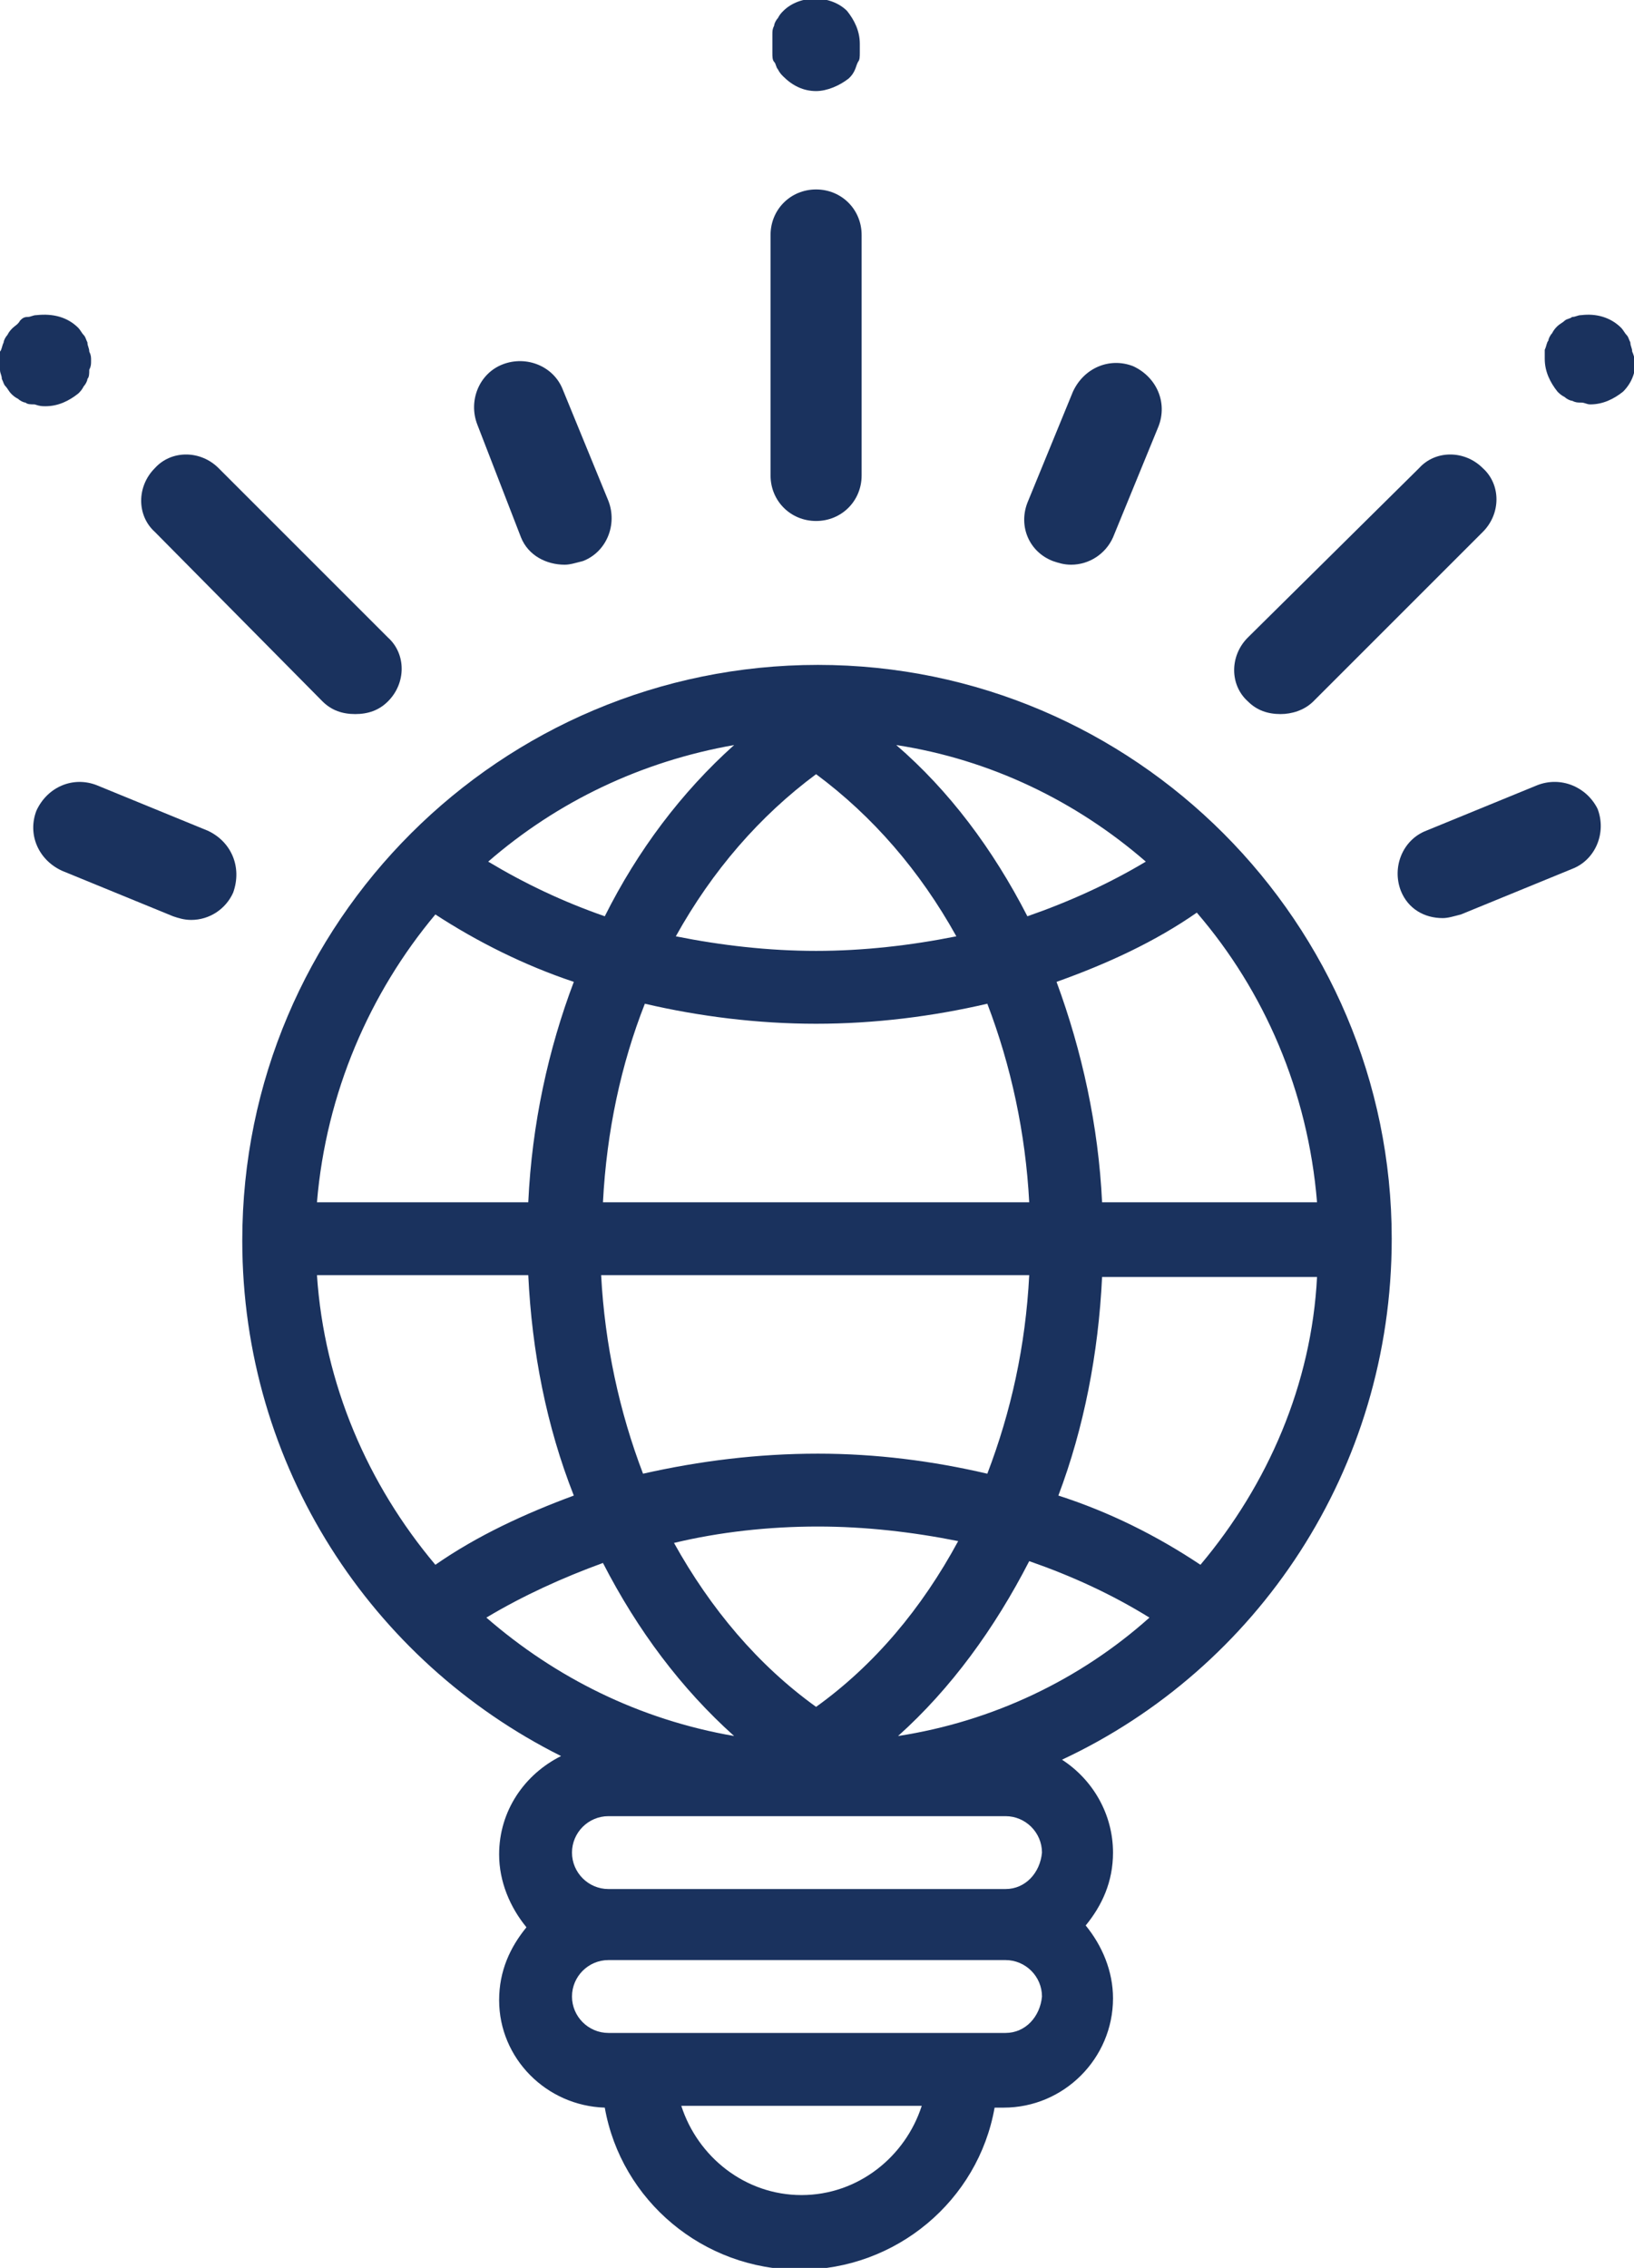
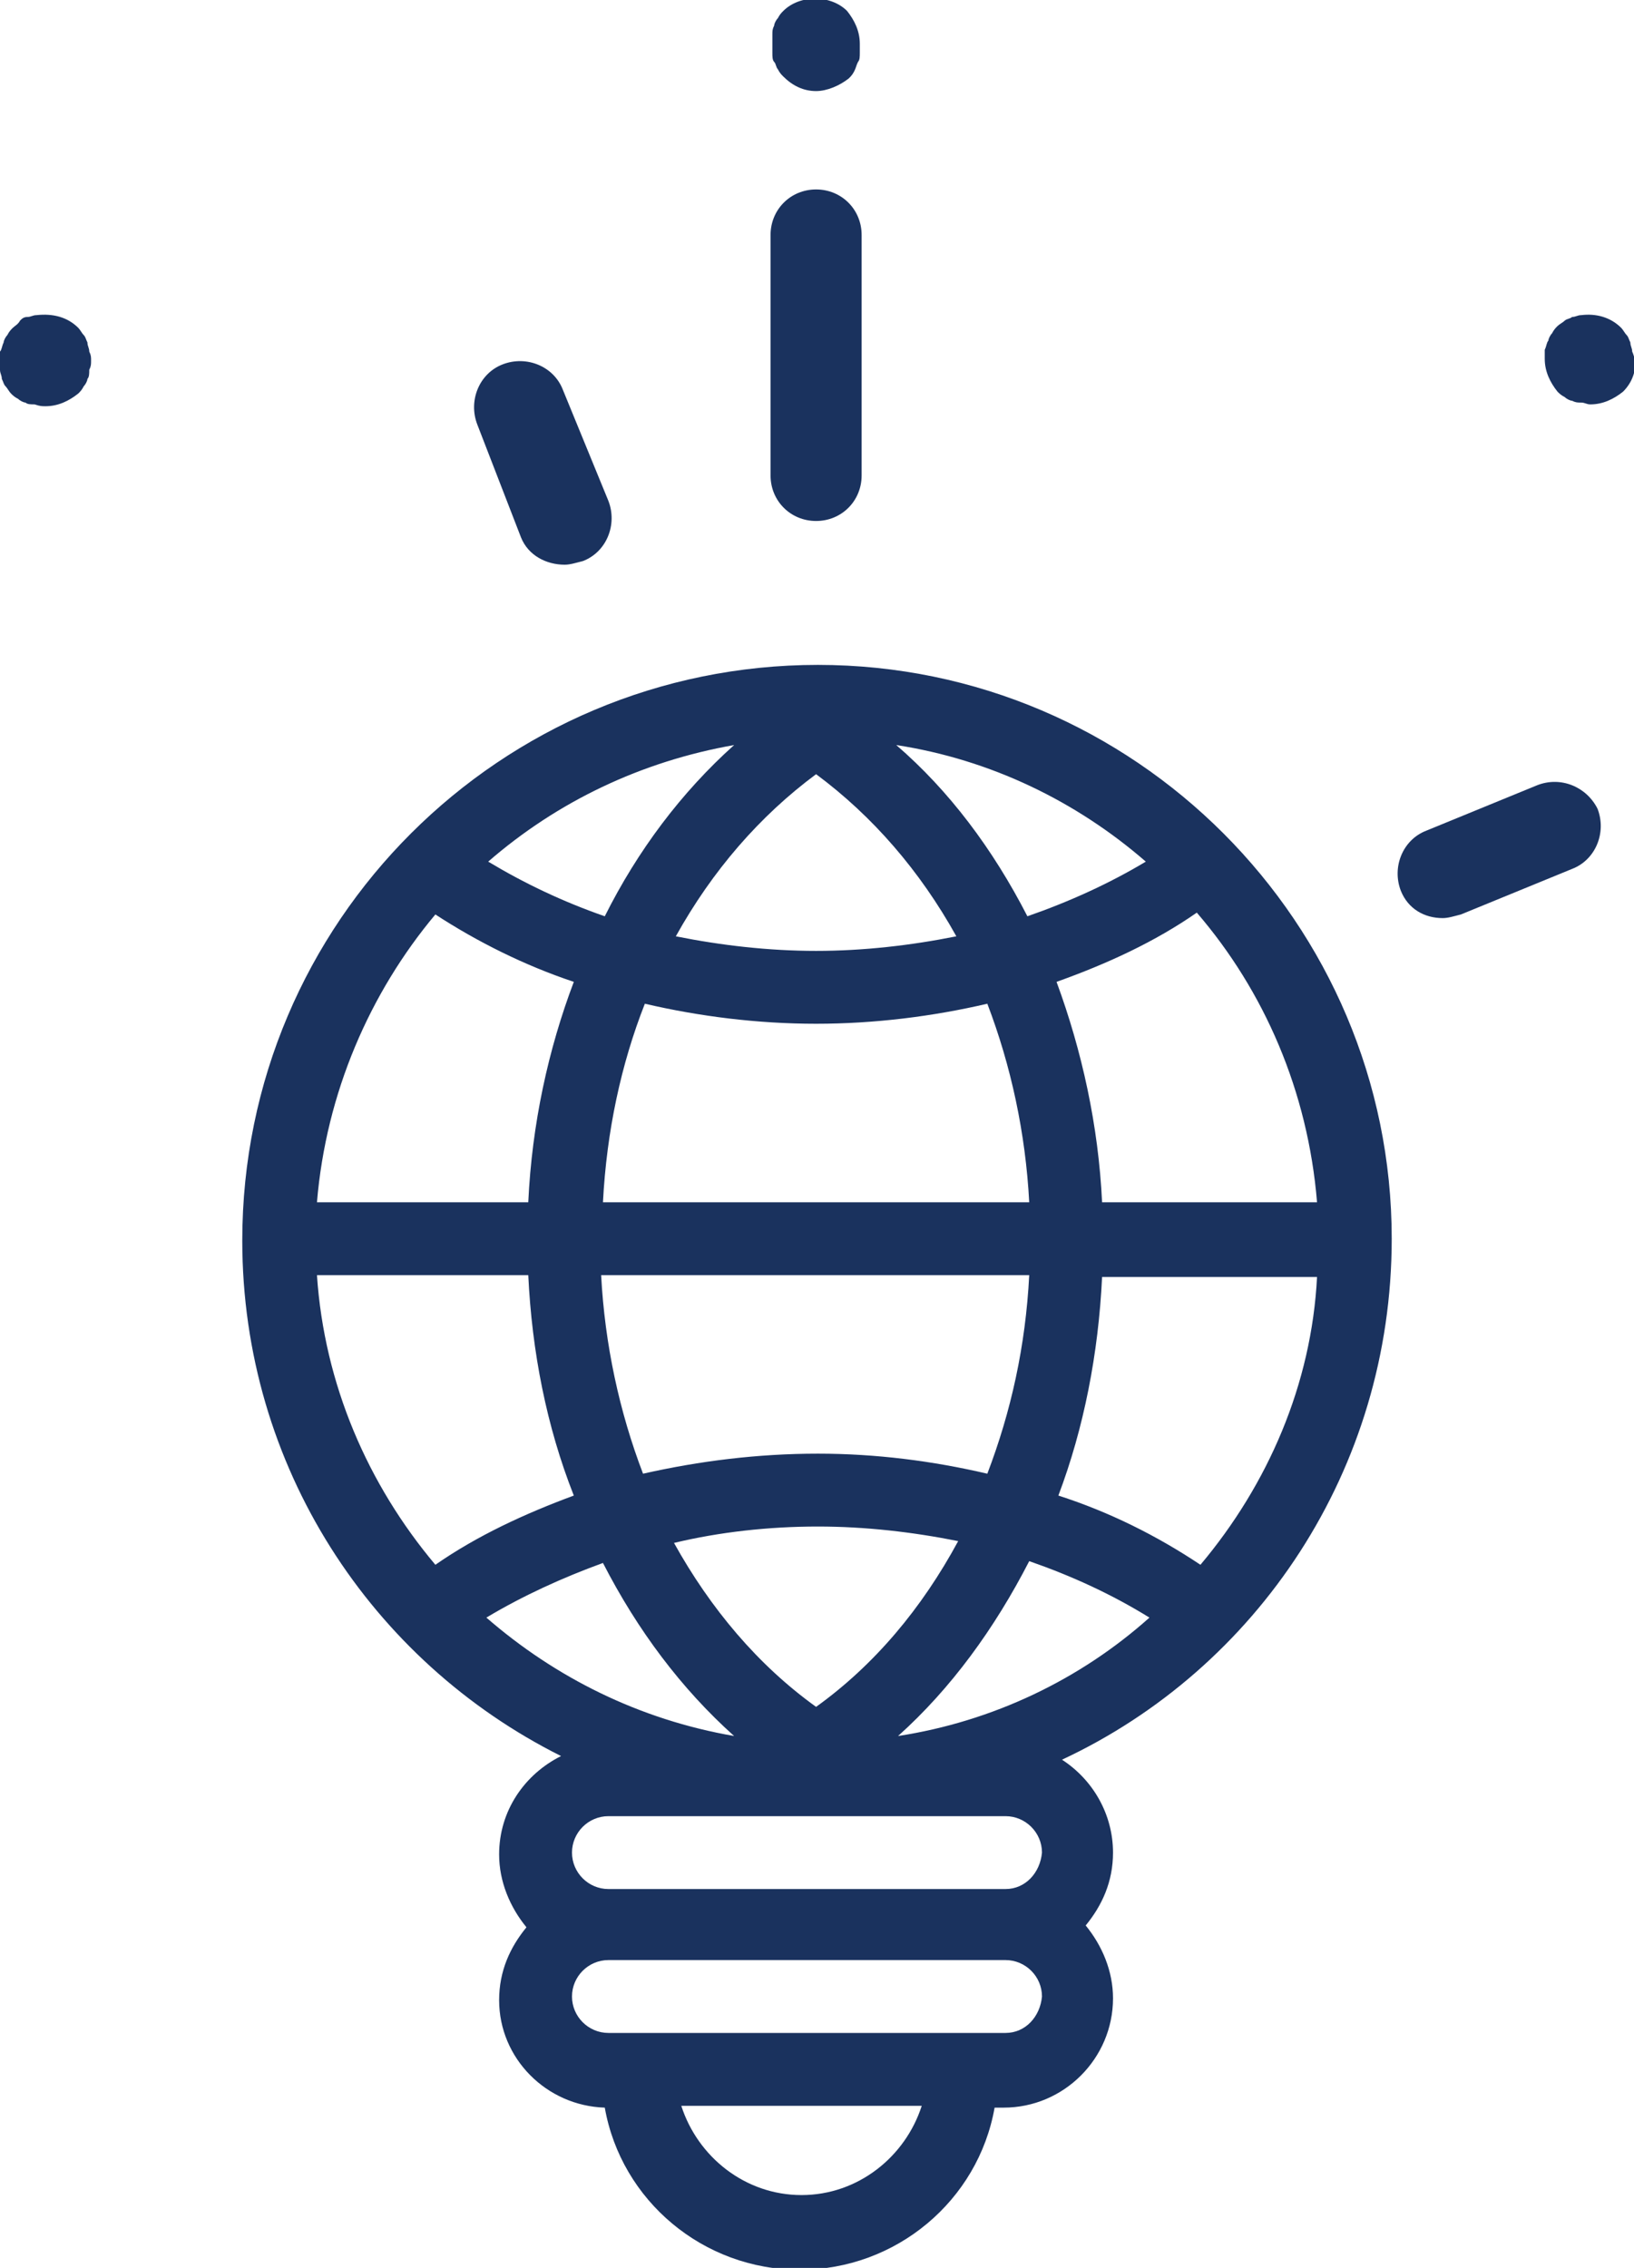
<svg xmlns="http://www.w3.org/2000/svg" version="1.1" id="Layer_1" x="0px" y="0px" viewBox="0 0 89.7 124.5" enable-background="new 0 0 89.7 124.5" xml:space="preserve">
  <g>
    <path fill="#1A325E" d="M44.9,36.5c-17.4,0-31.6,14.1-31.6,31.6c0,12.4,7.1,23.1,17.5,28.3c-2,1-3.4,3-3.4,5.4c0,1.5,0.6,2.9,1.5,4   c-0.9,1.1-1.5,2.4-1.5,4c0,3.2,2.6,5.8,5.8,5.9c0.9,5.1,5.4,8.9,10.7,8.9c5.3,0,9.8-3.8,10.7-8.9h0.5c3.3,0,6-2.7,6-6   c0-1.5-0.6-2.9-1.5-4c0.9-1.1,1.5-2.4,1.5-4c0-2.1-1.1-4-2.8-5.1c10.7-5,18.1-15.9,18.1-28.6C76.4,50.7,62.3,36.5,44.9,36.5z    M65.9,85.9c-2.4-1.6-5-2.9-7.8-3.8c1.4-3.7,2.2-7.8,2.4-12h11.8C72,76,69.6,81.5,65.9,85.9z M17.4,70h11.6c0.2,4.2,1,8.3,2.5,12.1   c-2.7,1-5.3,2.2-7.6,3.8C20.2,81.5,17.8,76,17.4,70z M23.9,50.2c2.3,1.5,4.9,2.8,7.6,3.7c-1.4,3.7-2.3,7.8-2.5,12.1H17.4   C17.9,60,20.3,54.5,23.9,50.2z M44.8,93.7c-3.2-2.3-5.8-5.4-7.8-9c2.5-0.6,5.2-0.9,7.9-0.9c2.6,0,5.2,0.3,7.7,0.8   C50.6,88.3,48,91.4,44.8,93.7z M44.9,79.8c-3.3,0-6.5,0.4-9.6,1.1c-1.3-3.4-2.1-7.1-2.3-10.9h23.5c-0.2,3.9-1,7.5-2.3,10.9   C51.2,80.2,48.1,79.8,44.9,79.8z M33.1,66c0.2-3.9,1-7.6,2.3-10.9c3,0.7,6.2,1.1,9.4,1.1c3.2,0,6.4-0.4,9.4-1.1   c1.3,3.4,2.1,7.1,2.3,10.9H33.1z M44.8,52.2c-2.6,0-5.2-0.3-7.7-0.8c2-3.6,4.6-6.6,7.7-8.9c3.1,2.3,5.7,5.3,7.7,8.9   C50,51.9,47.4,52.2,44.8,52.2z M49.2,40.9c5.2,0.8,9.9,3.1,13.7,6.4c-2,1.2-4.2,2.2-6.5,3C54.5,46.6,52.1,43.4,49.2,40.9z    M33.2,50.3c-2.3-0.8-4.4-1.8-6.4-3c3.8-3.3,8.4-5.5,13.5-6.4C37.4,43.5,35,46.7,33.2,50.3z M33.1,85.8c1.9,3.7,4.3,6.9,7.2,9.5   c-5.2-0.9-9.8-3.2-13.6-6.5C28.7,87.6,30.9,86.6,33.1,85.8z M56.5,85.7c2.3,0.8,4.5,1.8,6.6,3.1c-3.8,3.4-8.6,5.7-13.8,6.5   C52.2,92.7,54.6,89.4,56.5,85.7z M60.5,66c-0.2-4.2-1.1-8.3-2.5-12.1c2.8-1,5.4-2.2,7.7-3.8c3.7,4.3,6.1,9.8,6.6,15.9H60.5z    M55.2,103.7H33.4c-1.1,0-2-0.9-2-2c0-1.1,0.9-2,2-2h21.8c1.1,0,2,0.9,2,2C57.1,102.8,56.3,103.7,55.2,103.7z M44,120.5   c-3.1,0-5.7-2.1-6.6-4.9h13.2C49.7,118.4,47.1,120.5,44,120.5z M55.2,111.6H33.4c-1.1,0-2-0.9-2-2c0-1.1,0.9-2,2-2h21.8   c1.1,0,2,0.9,2,2C57.1,110.7,56.3,111.6,55.2,111.6z" />
    <path fill="#1A325E" d="M44.8,28.6c1.4,0,2.5-1.1,2.5-2.5V12.9c0-1.4-1.1-2.5-2.5-2.5s-2.5,1.1-2.5,2.5v13.2   C42.3,27.5,43.4,28.6,44.8,28.6z" />
    <path fill="#1A325E" d="M42.5,3.4c0.1,0.1,0.1,0.3,0.2,0.4C42.8,4,42.9,4.1,43,4.2C43.5,4.7,44.1,5,44.8,5c0.6,0,1.3-0.3,1.8-0.7   c0.1-0.1,0.2-0.2,0.3-0.4C47,3.7,47,3.6,47.1,3.4c0.1-0.1,0.1-0.3,0.1-0.5c0-0.2,0-0.3,0-0.5c0-0.7-0.3-1.3-0.7-1.8   c-0.9-0.9-2.6-0.9-3.5,0c-0.1,0.1-0.2,0.2-0.3,0.4c-0.1,0.1-0.2,0.3-0.2,0.4c-0.1,0.2-0.1,0.3-0.1,0.5c0,0.2,0,0.3,0,0.5   s0,0.3,0,0.5C42.4,3.1,42.4,3.3,42.5,3.4z" />
    <path fill="#1A325E" d="M84.4,43.1l-6.1,2.5c-1.3,0.5-1.9,2-1.4,3.3c0.4,1,1.3,1.5,2.3,1.5c0.3,0,0.6-0.1,1-0.2l6.1-2.5   c1.3-0.5,1.9-2,1.4-3.3C87.1,43.2,85.7,42.6,84.4,43.1z" />
-     <path fill="#1A325E" d="M70.3,39.2c0.6,0,1.3-0.2,1.8-0.7l9.3-9.3c1-1,1-2.6,0-3.5c-1-1-2.6-1-3.5,0L68.5,35c-1,1-1,2.6,0,3.5   C69,39,69.6,39.2,70.3,39.2z" />
    <path fill="#1A325E" d="M89.6,19.3c0-0.2-0.1-0.3-0.1-0.5c-0.1-0.2-0.1-0.3-0.2-0.4c-0.1-0.1-0.2-0.3-0.3-0.4   c-0.6-0.6-1.4-0.8-2.2-0.7c-0.2,0-0.3,0.1-0.5,0.1c-0.1,0.1-0.3,0.1-0.4,0.2c-0.1,0.1-0.3,0.2-0.4,0.3c-0.1,0.1-0.2,0.2-0.3,0.4   c-0.1,0.1-0.2,0.3-0.2,0.4c-0.1,0.1-0.1,0.3-0.2,0.5c0,0.2,0,0.3,0,0.5c0,0.7,0.3,1.3,0.7,1.8c0.1,0.1,0.2,0.2,0.4,0.3   c0.1,0.1,0.3,0.2,0.4,0.2c0.2,0.1,0.3,0.1,0.5,0.1c0.2,0,0.3,0.1,0.5,0.1c0.7,0,1.3-0.3,1.8-0.7c0.5-0.5,0.7-1.1,0.7-1.8   C89.7,19.7,89.7,19.5,89.6,19.3z" />
-     <path fill="#1A325E" d="M57.8,30.8c0.3,0.1,0.6,0.2,1,0.2c1,0,1.9-0.6,2.3-1.5l2.5-6.1c0.5-1.3-0.1-2.7-1.4-3.3   c-1.3-0.5-2.7,0.1-3.3,1.4l-2.5,6.1C55.9,28.9,56.5,30.3,57.8,30.8z" />
-     <path fill="#1A325E" d="M11.4,45.6l-6.1-2.5C4,42.6,2.6,43.2,2,44.5c-0.5,1.3,0.1,2.7,1.4,3.3l6.1,2.5c0.3,0.1,0.6,0.2,1,0.2   c1,0,1.9-0.6,2.3-1.5C13.3,47.6,12.7,46.2,11.4,45.6z" />
-     <path fill="#1A325E" d="M17.7,38.5c0.5,0.5,1.1,0.7,1.8,0.7s1.3-0.2,1.8-0.7c1-1,1-2.6,0-3.5l-9.3-9.3c-1-1-2.6-1-3.5,0   c-1,1-1,2.6,0,3.5L17.7,38.5z" />
    <path fill="#1A325E" d="M2.5,22.3c0.7,0,1.3-0.3,1.8-0.7c0.1-0.1,0.2-0.2,0.3-0.4c0.1-0.1,0.2-0.3,0.2-0.4c0.1-0.1,0.1-0.3,0.1-0.5   C5,20.1,5,20,5,19.8c0-0.2,0-0.3-0.1-0.5c0-0.2-0.1-0.3-0.1-0.5c-0.1-0.2-0.1-0.3-0.2-0.4c-0.1-0.1-0.2-0.3-0.3-0.4   c-0.6-0.6-1.4-0.8-2.3-0.7c-0.2,0-0.3,0.1-0.5,0.1s-0.3,0.1-0.4,0.2C1,17.8,0.8,17.9,0.7,18c-0.1,0.1-0.2,0.2-0.3,0.4   c-0.1,0.1-0.2,0.3-0.2,0.4C0.1,19,0.1,19.2,0,19.3c0,0.2,0,0.3,0,0.5c0,0.2,0,0.3,0,0.5c0,0.2,0.1,0.3,0.1,0.5   c0.1,0.2,0.1,0.3,0.2,0.4c0.1,0.1,0.2,0.3,0.3,0.4c0.1,0.1,0.2,0.2,0.4,0.3c0.1,0.1,0.3,0.2,0.4,0.2c0.1,0.1,0.3,0.1,0.5,0.1   C2.2,22.3,2.3,22.3,2.5,22.3z" />
    <path fill="#1A325E" d="M28.6,29.5C29,30.5,30,31,31,31c0.3,0,0.6-0.1,1-0.2c1.3-0.5,1.9-2,1.4-3.3l-2.5-6.1   c-0.5-1.3-2-1.9-3.3-1.4c-1.3,0.5-1.9,2-1.4,3.3L28.6,29.5z" />
  </g>
</svg>